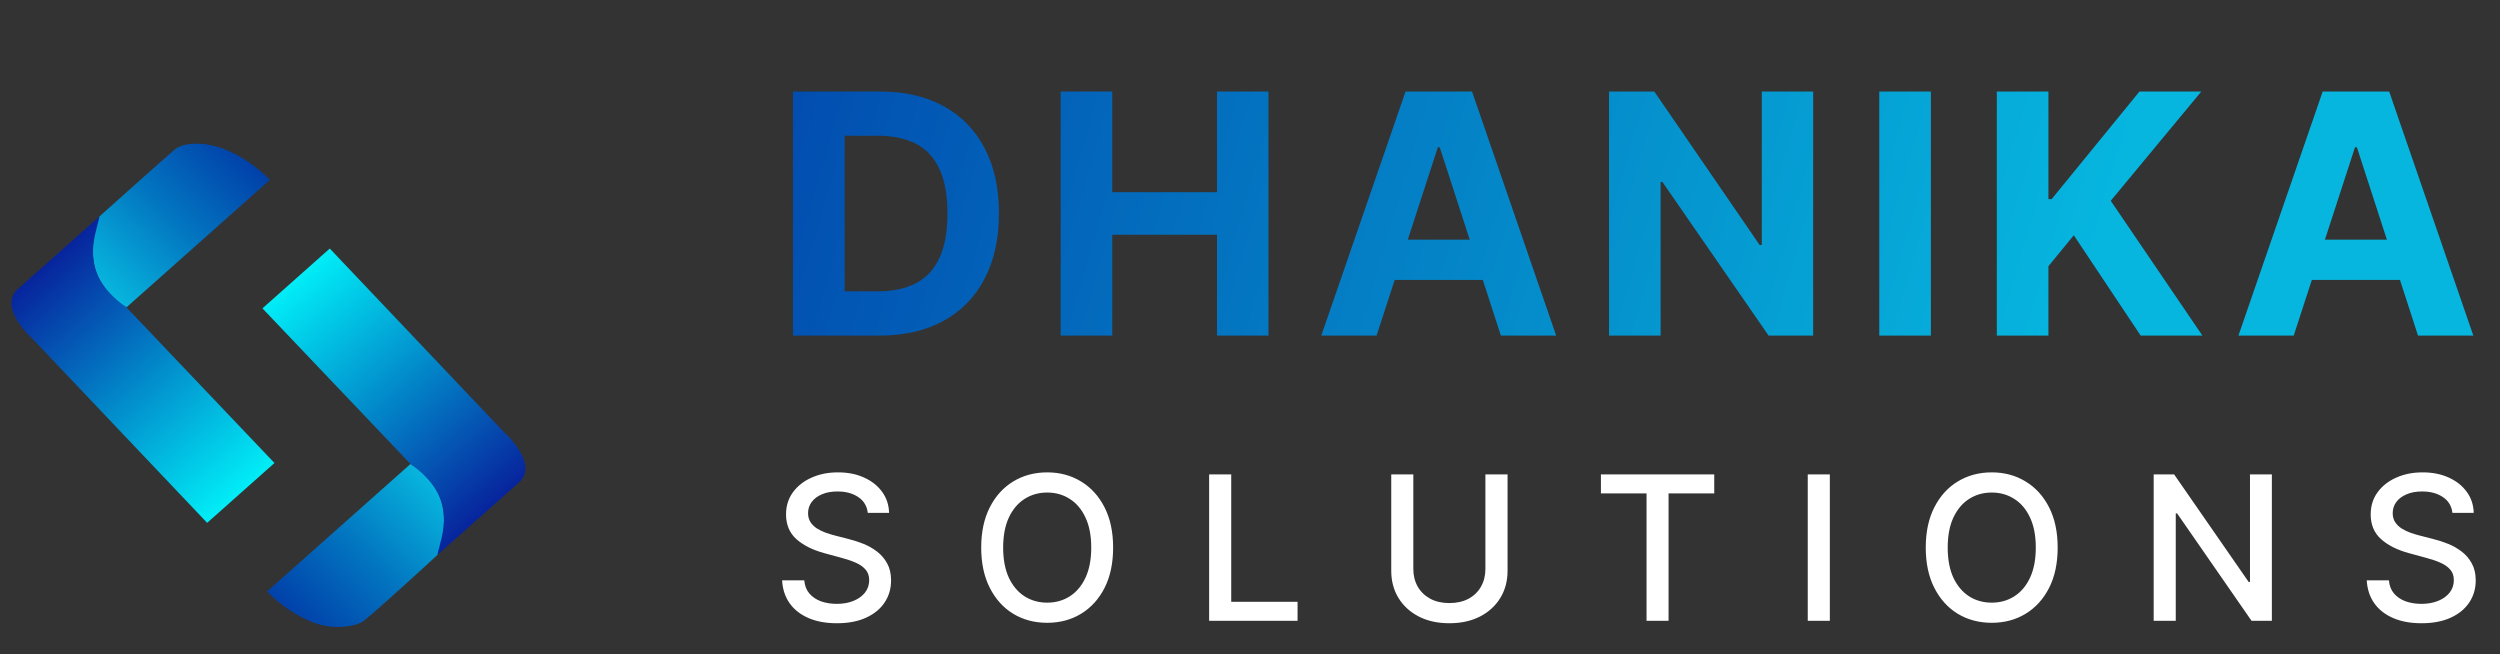
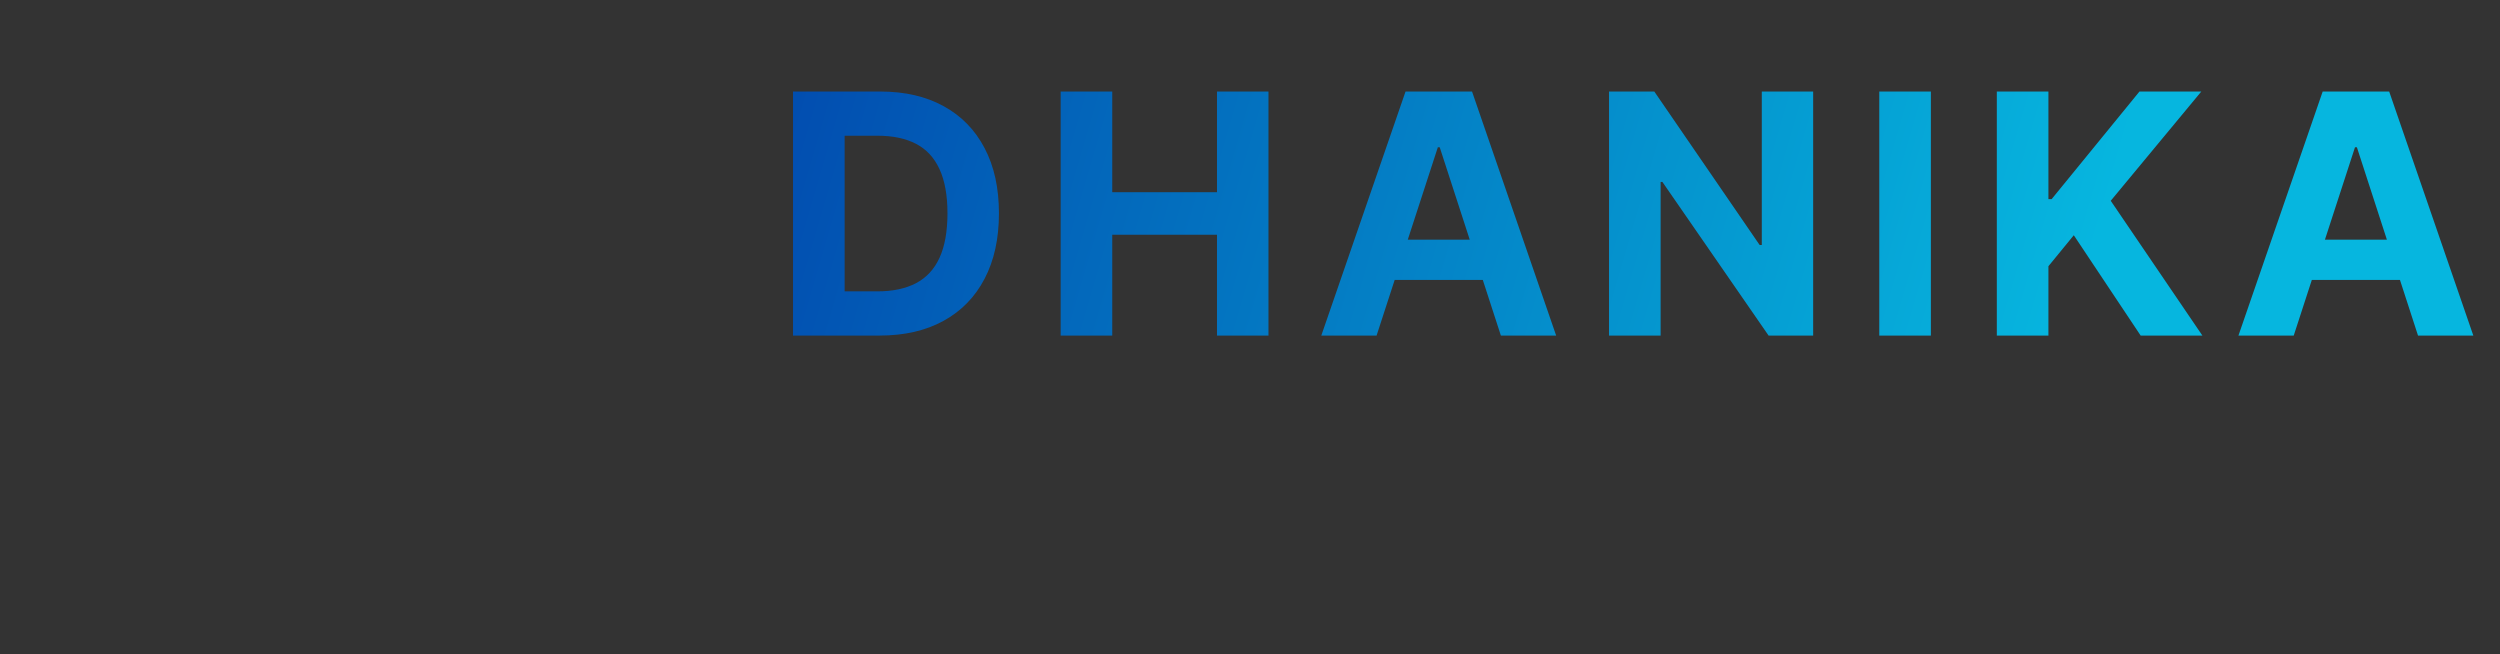
<svg xmlns="http://www.w3.org/2000/svg" width="149" height="39" viewBox="0 0 149 39" fill="none">
  <rect x="0" y="0" width="149" height="39" fill="#333333" stroke="none" />
-   <path d="M10.428 8.901C9.945 9.299 5.893 12.932 5.893 12.932C4.813 16.133 6.39 17.678 7.535 18.32L16.082 10.722C15.495 10.103 14.467 9.295 13.279 8.856C12.092 8.418 10.911 8.503 10.428 8.901Z" fill="url(#paint0_linear_921_1133)" />
-   <path d="M1.934 20.187L12.346 31.162L16.358 27.595L7.536 18.319C4.598 16.262 5.713 14.026 5.931 12.899L1.058 17.23C0.082 18.098 1.235 19.563 1.934 20.187Z" fill="url(#paint1_linear_921_1133)" />
-   <path d="M21.571 37.073C22.024 36.808 26.106 33.041 26.106 33.041C27.185 29.841 25.609 28.296 24.464 27.654L15.917 35.252C16.504 35.871 17.532 36.679 18.72 37.118C19.907 37.556 21.118 37.337 21.571 37.073Z" fill="url(#paint2_linear_921_1133)" />
-   <path d="M30.066 25.787L19.654 14.812L15.642 18.378L24.464 27.654C27.402 29.711 26.287 31.948 26.069 33.075L30.942 28.744C31.918 27.875 30.765 26.411 30.066 25.787Z" fill="url(#paint3_linear_921_1133)" />
  <path d="M52.42 20H47.264V5.455H52.463C53.926 5.455 55.186 5.746 56.242 6.328C57.297 6.906 58.109 7.737 58.678 8.821C59.251 9.905 59.537 11.203 59.537 12.713C59.537 14.228 59.251 15.53 58.678 16.619C58.109 17.708 57.293 18.544 56.227 19.126C55.167 19.709 53.898 20 52.42 20ZM50.34 17.365H52.293C53.202 17.365 53.966 17.204 54.587 16.882C55.212 16.555 55.68 16.051 55.993 15.369C56.31 14.683 56.469 13.797 56.469 12.713C56.469 11.638 56.31 10.76 55.993 10.078C55.68 9.396 55.214 8.894 54.594 8.572C53.974 8.25 53.209 8.089 52.3 8.089H50.34V17.365ZM63.215 20V5.455H66.29V11.456H72.533V5.455H75.601V20H72.533V13.992H66.29V20H63.215ZM82.044 20H78.749L83.77 5.455H87.733L92.747 20H89.452L85.808 8.778H85.695L82.044 20ZM81.838 14.283H89.622V16.683H81.838V14.283ZM108.064 5.455V20H105.408L99.08 10.845H98.973V20H95.898V5.455H98.597L104.875 14.602H105.003V5.455H108.064ZM115.08 5.455V20H112.005V5.455H115.08ZM119.01 20V5.455H122.086V11.868H122.277L127.512 5.455H131.198L125.8 11.967L131.262 20H127.583L123.598 14.02L122.086 15.867V20H119.01ZM136.706 20H133.411L138.432 5.455H142.395L147.41 20H144.114L140.471 8.778H140.357L136.706 20ZM136.5 14.283H144.285V16.683H136.5V14.283Z" fill="url(#paint4_linear_921_1133)" />
-   <path d="M51.719 30.565C51.673 30.162 51.486 29.849 51.156 29.628C50.827 29.403 50.412 29.291 49.912 29.291C49.554 29.291 49.244 29.348 48.983 29.462C48.722 29.572 48.519 29.726 48.374 29.922C48.231 30.115 48.16 30.335 48.16 30.582C48.16 30.79 48.209 30.969 48.305 31.119C48.405 31.27 48.534 31.396 48.693 31.499C48.855 31.598 49.028 31.682 49.213 31.75C49.398 31.815 49.575 31.869 49.746 31.912L50.598 32.133C50.876 32.202 51.162 32.294 51.455 32.41C51.747 32.527 52.019 32.68 52.269 32.871C52.519 33.061 52.72 33.297 52.874 33.578C53.03 33.859 53.108 34.196 53.108 34.588C53.108 35.082 52.98 35.521 52.724 35.905C52.472 36.288 52.104 36.591 51.621 36.812C51.141 37.034 50.56 37.145 49.878 37.145C49.224 37.145 48.659 37.041 48.182 36.834C47.705 36.626 47.331 36.332 47.061 35.952C46.791 35.568 46.642 35.114 46.614 34.588H47.935C47.96 34.903 48.062 35.166 48.242 35.376C48.423 35.584 48.655 35.739 48.936 35.841C49.22 35.94 49.531 35.99 49.869 35.99C50.242 35.99 50.572 35.932 50.862 35.815C51.155 35.696 51.385 35.531 51.553 35.321C51.72 35.108 51.804 34.859 51.804 34.575C51.804 34.317 51.73 34.105 51.582 33.94C51.438 33.776 51.24 33.639 50.99 33.531C50.743 33.423 50.463 33.328 50.151 33.246L49.119 32.965C48.42 32.774 47.867 32.494 47.457 32.125C47.051 31.756 46.848 31.267 46.848 30.659C46.848 30.156 46.984 29.717 47.257 29.342C47.53 28.967 47.899 28.676 48.365 28.469C48.831 28.259 49.356 28.153 49.942 28.153C50.533 28.153 51.054 28.257 51.506 28.465C51.96 28.672 52.318 28.957 52.58 29.321C52.841 29.682 52.977 30.097 52.989 30.565H51.719ZM66.342 32.636C66.342 33.568 66.172 34.369 65.831 35.04C65.49 35.707 65.023 36.222 64.429 36.582C63.838 36.94 63.166 37.119 62.413 37.119C61.658 37.119 60.983 36.94 60.389 36.582C59.798 36.222 59.333 35.706 58.992 35.035C58.651 34.365 58.48 33.565 58.48 32.636C58.48 31.704 58.651 30.905 58.992 30.237C59.333 29.567 59.798 29.053 60.389 28.695C60.983 28.334 61.658 28.153 62.413 28.153C63.166 28.153 63.838 28.334 64.429 28.695C65.023 29.053 65.49 29.567 65.831 30.237C66.172 30.905 66.342 31.704 66.342 32.636ZM65.038 32.636C65.038 31.926 64.923 31.328 64.693 30.842C64.466 30.354 64.153 29.984 63.756 29.734C63.361 29.482 62.913 29.355 62.413 29.355C61.911 29.355 61.462 29.482 61.067 29.734C60.672 29.984 60.359 30.354 60.129 30.842C59.902 31.328 59.788 31.926 59.788 32.636C59.788 33.347 59.902 33.946 60.129 34.435C60.359 34.92 60.672 35.29 61.067 35.543C61.462 35.793 61.911 35.918 62.413 35.918C62.913 35.918 63.361 35.793 63.756 35.543C64.153 35.29 64.466 34.92 64.693 34.435C64.923 33.946 65.038 33.347 65.038 32.636ZM72.064 37V28.273H73.381V35.867H77.335V37H72.064ZM88.53 28.273H89.851V34.013C89.851 34.624 89.707 35.165 89.42 35.636C89.133 36.105 88.73 36.474 88.21 36.744C87.69 37.011 87.081 37.145 86.382 37.145C85.686 37.145 85.078 37.011 84.558 36.744C84.038 36.474 83.635 36.105 83.348 35.636C83.061 35.165 82.918 34.624 82.918 34.013V28.273H84.234V33.906C84.234 34.301 84.321 34.652 84.494 34.959C84.67 35.266 84.919 35.507 85.24 35.683C85.561 35.856 85.942 35.943 86.382 35.943C86.825 35.943 87.207 35.856 87.528 35.683C87.852 35.507 88.099 35.266 88.27 34.959C88.443 34.652 88.53 34.301 88.53 33.906V28.273ZM95.415 29.406V28.273H102.169V29.406H99.446V37H98.134V29.406H95.415ZM109.058 28.273V37H107.742V28.273H109.058ZM122.637 32.636C122.637 33.568 122.467 34.369 122.126 35.04C121.785 35.707 121.317 36.222 120.724 36.582C120.133 36.94 119.461 37.119 118.708 37.119C117.952 37.119 117.278 36.94 116.684 36.582C116.093 36.222 115.627 35.706 115.286 35.035C114.945 34.365 114.775 33.565 114.775 32.636C114.775 31.704 114.945 30.905 115.286 30.237C115.627 29.567 116.093 29.053 116.684 28.695C117.278 28.334 117.952 28.153 118.708 28.153C119.461 28.153 120.133 28.334 120.724 28.695C121.317 29.053 121.785 29.567 122.126 30.237C122.467 30.905 122.637 31.704 122.637 32.636ZM121.333 32.636C121.333 31.926 121.218 31.328 120.988 30.842C120.761 30.354 120.448 29.984 120.05 29.734C119.655 29.482 119.208 29.355 118.708 29.355C118.205 29.355 117.756 29.482 117.361 29.734C116.967 29.984 116.654 30.354 116.424 30.842C116.197 31.328 116.083 31.926 116.083 32.636C116.083 33.347 116.197 33.946 116.424 34.435C116.654 34.92 116.967 35.29 117.361 35.543C117.756 35.793 118.205 35.918 118.708 35.918C119.208 35.918 119.655 35.793 120.05 35.543C120.448 35.29 120.761 34.92 120.988 34.435C121.218 33.946 121.333 33.347 121.333 32.636ZM135.403 28.273V37H134.192L129.756 30.599H129.675V37H128.359V28.273H129.577L134.018 34.682H134.099V28.273H135.403ZM146.163 30.565C146.118 30.162 145.93 29.849 145.601 29.628C145.271 29.403 144.857 29.291 144.357 29.291C143.999 29.291 143.689 29.348 143.428 29.462C143.166 29.572 142.963 29.726 142.818 29.922C142.676 30.115 142.605 30.335 142.605 30.582C142.605 30.79 142.653 30.969 142.75 31.119C142.85 31.27 142.979 31.396 143.138 31.499C143.3 31.598 143.473 31.682 143.658 31.75C143.842 31.815 144.02 31.869 144.19 31.912L145.043 32.133C145.321 32.202 145.607 32.294 145.899 32.41C146.192 32.527 146.463 32.68 146.713 32.871C146.963 33.061 147.165 33.297 147.318 33.578C147.475 33.859 147.553 34.196 147.553 34.588C147.553 35.082 147.425 35.521 147.169 35.905C146.916 36.288 146.548 36.591 146.065 36.812C145.585 37.034 145.004 37.145 144.323 37.145C143.669 37.145 143.104 37.041 142.627 36.834C142.149 36.626 141.776 36.332 141.506 35.952C141.236 35.568 141.087 35.114 141.058 34.588H142.379C142.405 34.903 142.507 35.166 142.686 35.376C142.868 35.584 143.1 35.739 143.381 35.841C143.665 35.94 143.976 35.99 144.314 35.99C144.686 35.99 145.017 35.932 145.307 35.815C145.6 35.696 145.83 35.531 145.997 35.321C146.165 35.108 146.249 34.859 146.249 34.575C146.249 34.317 146.175 34.105 146.027 33.94C145.882 33.776 145.685 33.639 145.435 33.531C145.188 33.423 144.908 33.328 144.595 33.246L143.564 32.965C142.865 32.774 142.311 32.494 141.902 32.125C141.496 31.756 141.293 31.267 141.293 30.659C141.293 30.156 141.429 29.717 141.702 29.342C141.975 28.967 142.344 28.676 142.81 28.469C143.276 28.259 143.801 28.153 144.386 28.153C144.977 28.153 145.499 28.257 145.95 28.465C146.405 28.672 146.763 28.957 147.024 29.321C147.286 29.682 147.422 30.097 147.433 30.565H146.163Z" fill="white" />
  <defs>
    <linearGradient id="paint0_linear_921_1133" x1="15.004" y1="8.567" x2="6.366" y2="17.404" gradientUnits="userSpaceOnUse">
      <stop stop-color="#0139A6" />
      <stop offset="0.517" stop-color="#0275C0" />
      <stop offset="1" stop-color="#07B6DE" />
    </linearGradient>
    <linearGradient id="paint1_linear_921_1133" x1="2.965" y1="15.535" x2="14.866" y2="28.922" gradientUnits="userSpaceOnUse">
      <stop stop-color="#07249D" />
      <stop offset="0.482" stop-color="#0285C8" />
      <stop offset="1" stop-color="#01EDF7" />
    </linearGradient>
    <linearGradient id="paint2_linear_921_1133" x1="16.995" y1="37.407" x2="25.633" y2="28.57" gradientUnits="userSpaceOnUse">
      <stop stop-color="#0139A6" />
      <stop offset="0.517" stop-color="#0275C0" />
      <stop offset="1" stop-color="#07B6DE" />
    </linearGradient>
    <linearGradient id="paint3_linear_921_1133" x1="29.035" y1="30.439" x2="17.134" y2="17.052" gradientUnits="userSpaceOnUse">
      <stop stop-color="#07249D" />
      <stop offset="0.482" stop-color="#0285C8" />
      <stop offset="1" stop-color="#01EDF7" />
    </linearGradient>
    <linearGradient id="paint4_linear_921_1133" x1="37.87" y1="13" x2="118.556" y2="36.583" gradientUnits="userSpaceOnUse">
      <stop stop-color="#0144AC" />
      <stop offset="0.711" stop-color="#0596CF" />
      <stop offset="1" stop-color="#06B6DF" />
    </linearGradient>
  </defs>
</svg>